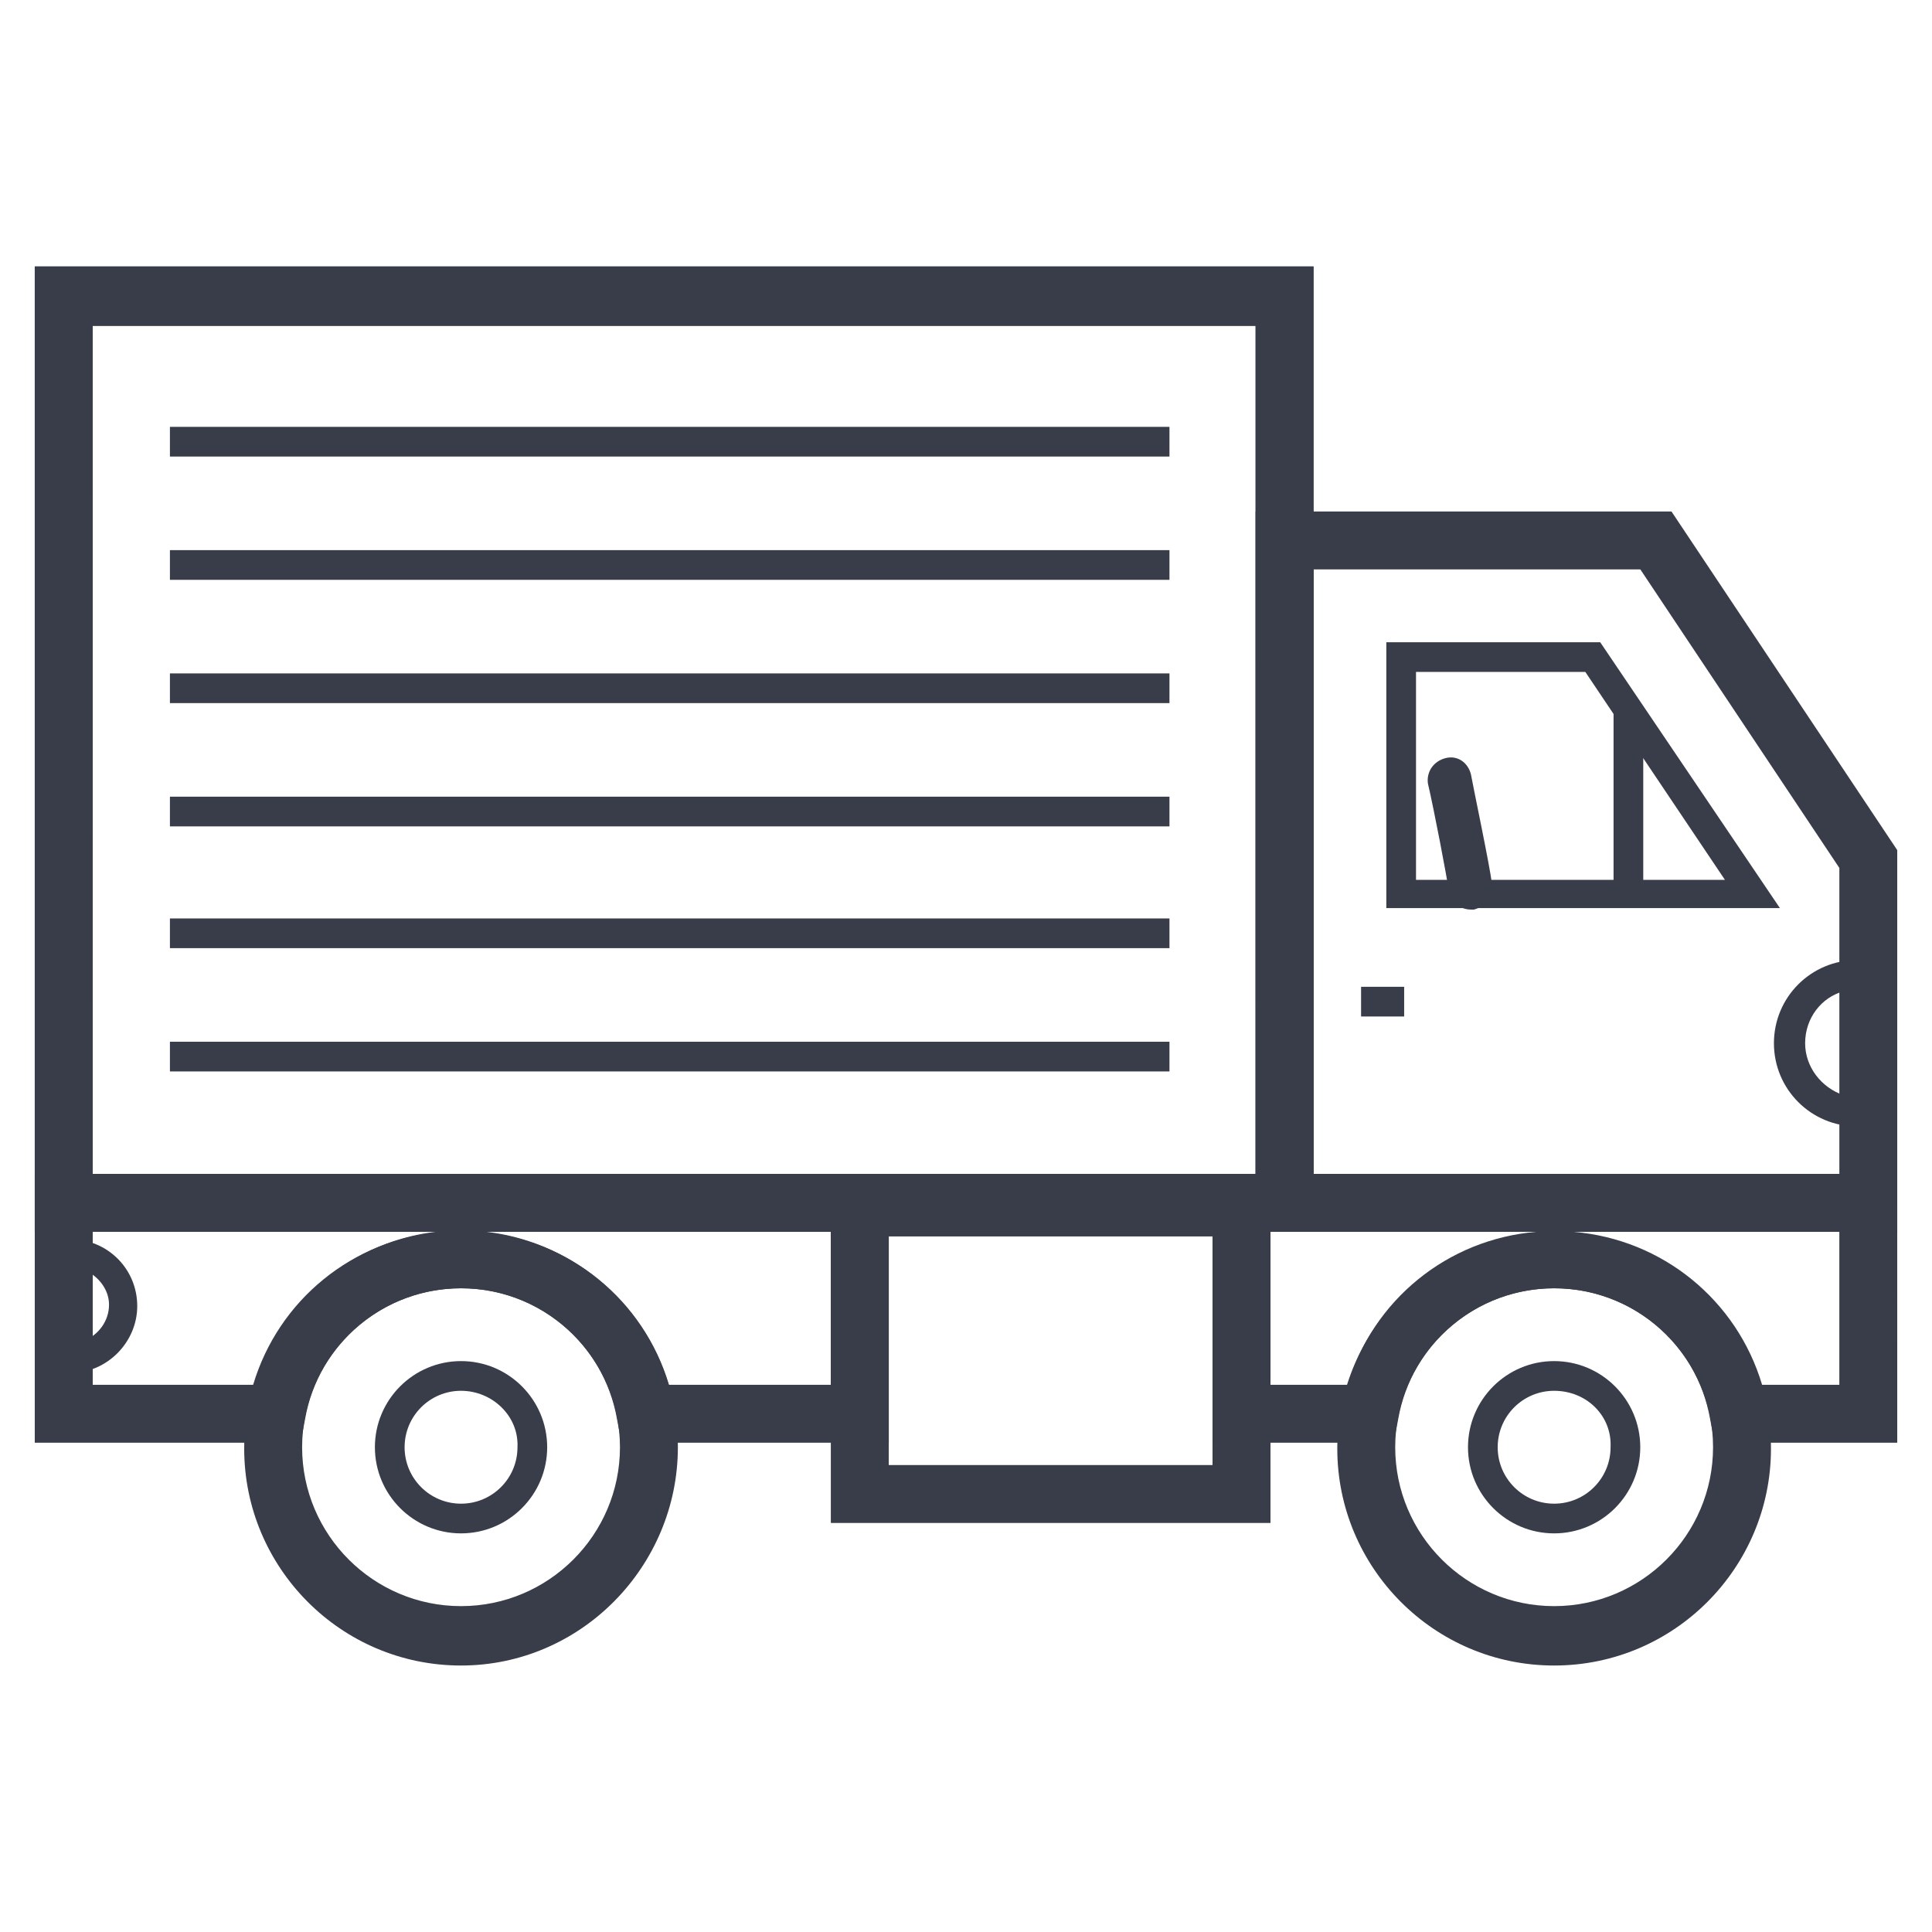
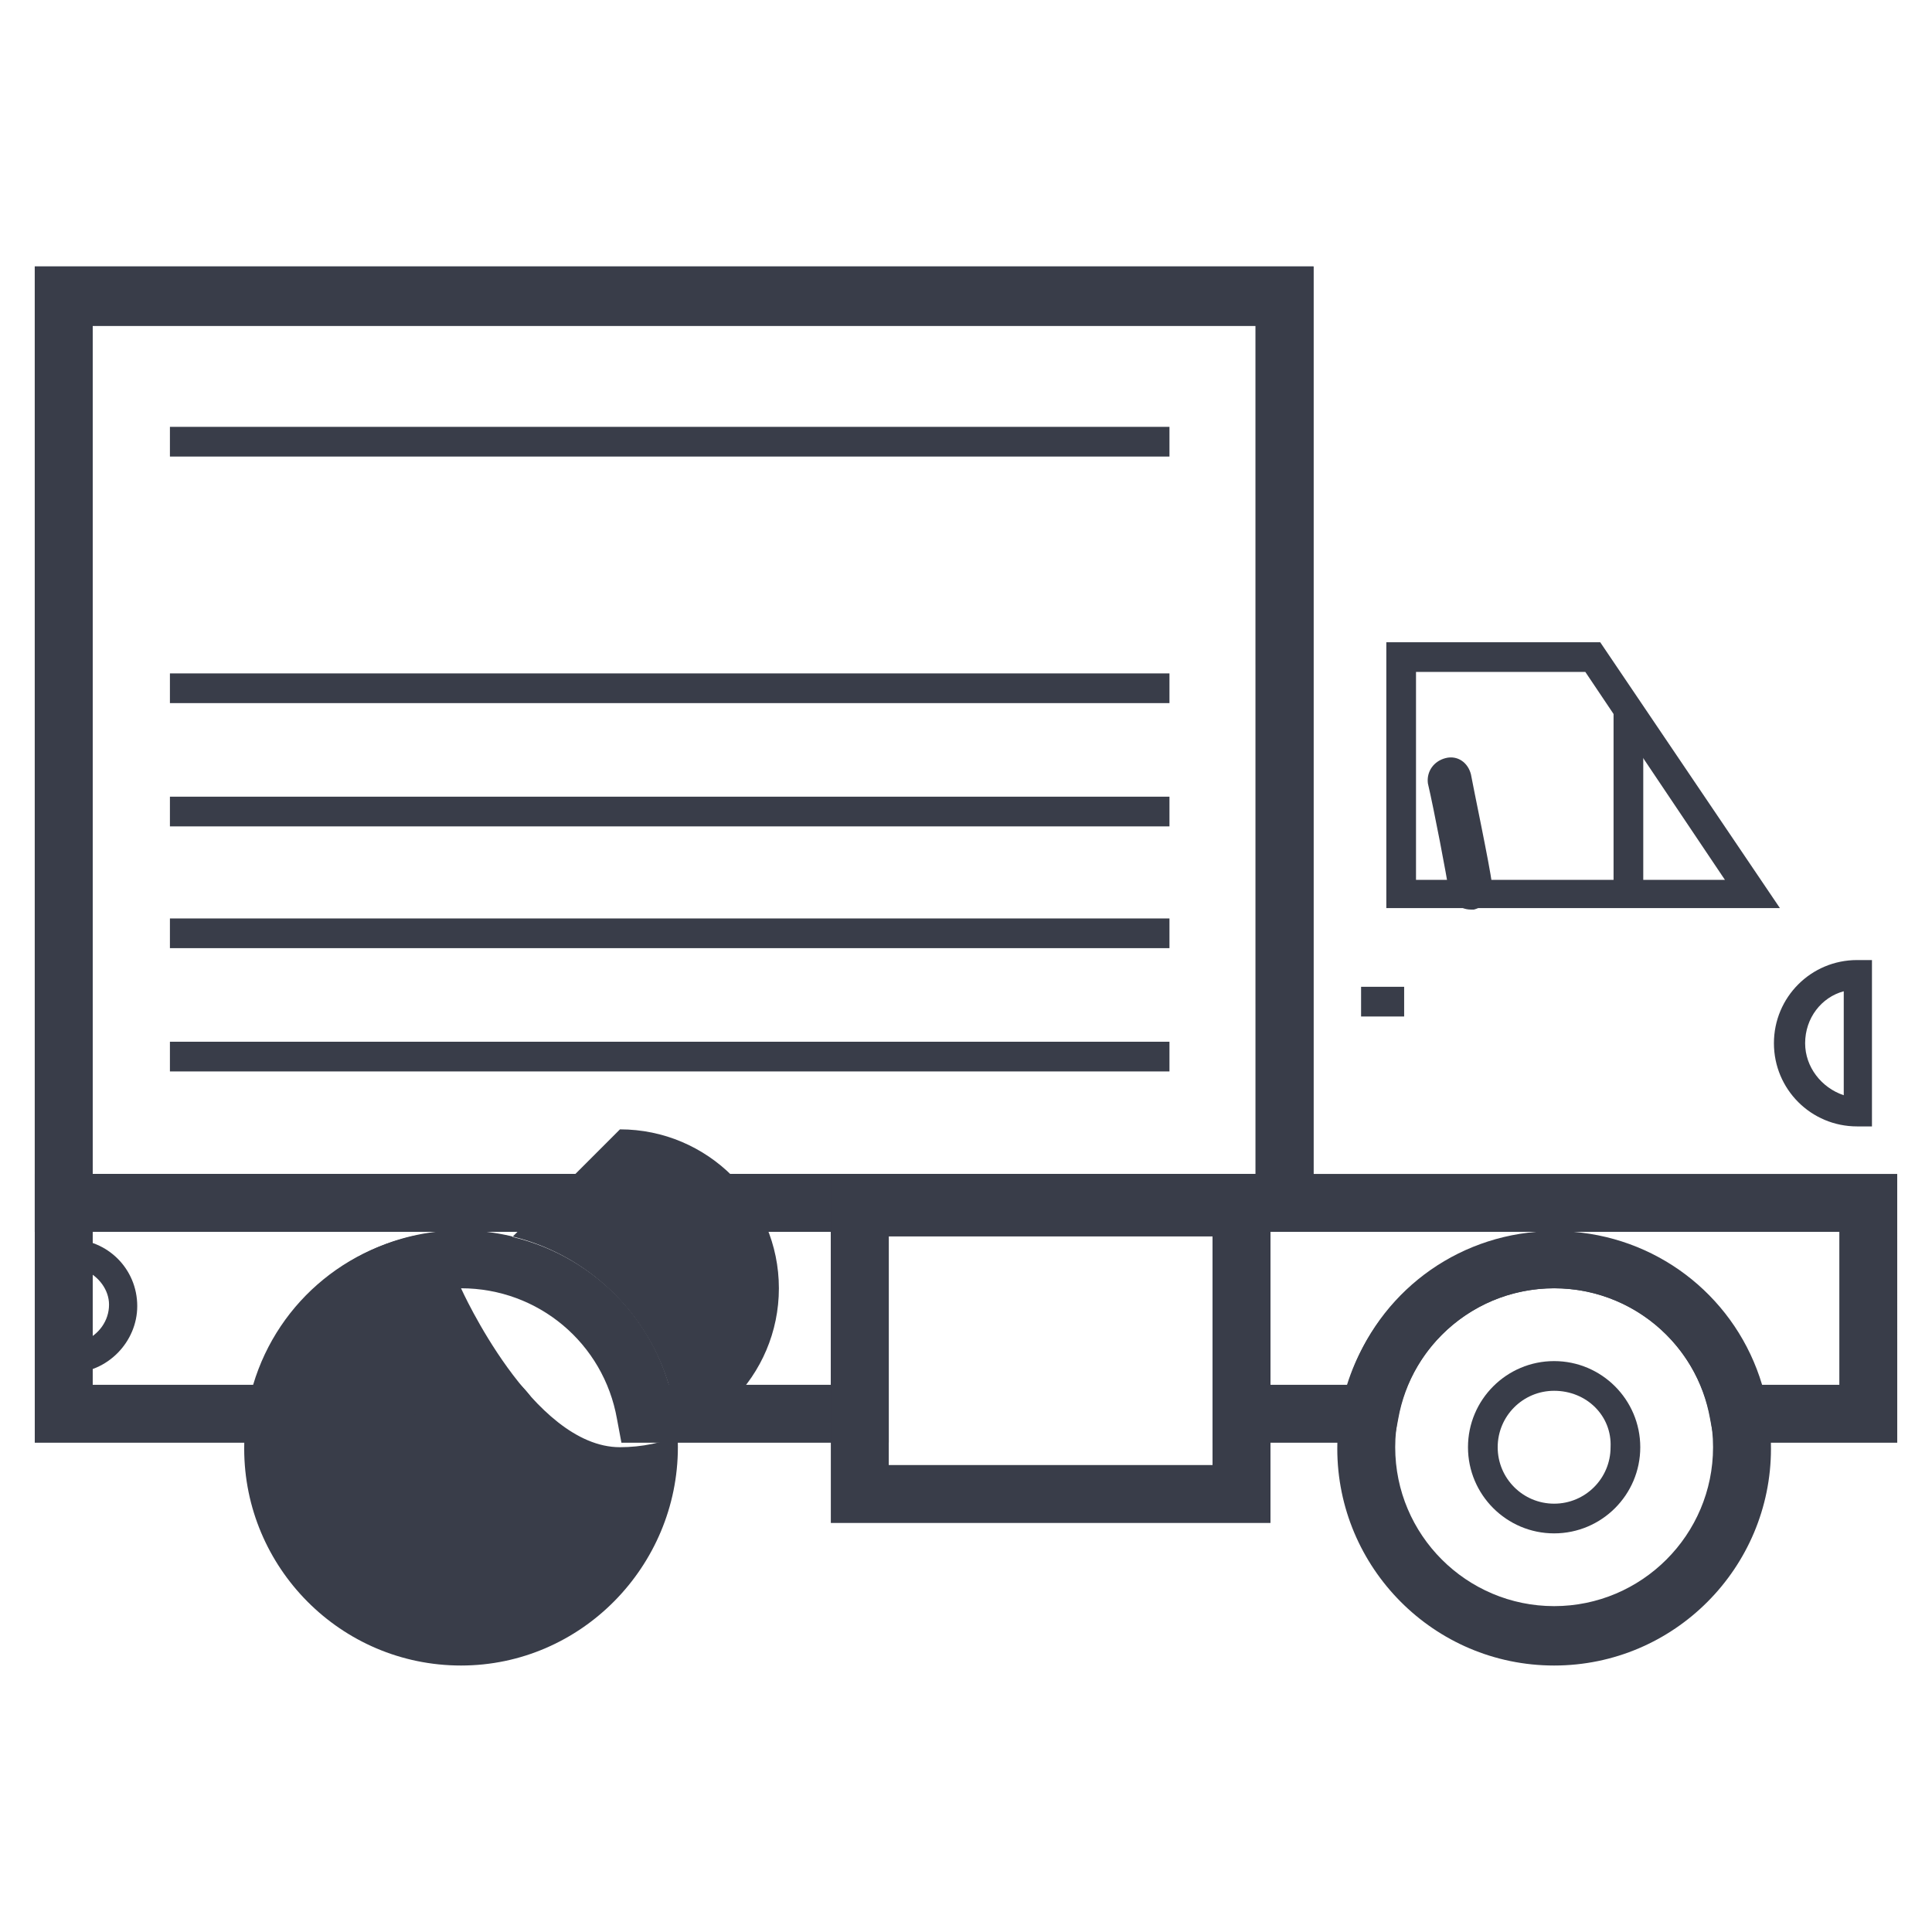
<svg xmlns="http://www.w3.org/2000/svg" width="800px" height="800px" version="1.1" viewBox="144 144 512 512">
  <g fill="#393d49">
    <path d="m646.79 526.34h-48.414l-1.18-6.297c-3.543-20.074-20.859-34.637-41.328-34.637s-37.785 14.562-41.328 34.637l-1.18 6.297h-48.02v-54.711h-85.805v54.711h-70.848l-1.18-6.297c-3.543-20.074-20.859-34.637-41.328-34.637s-37.785 14.562-41.328 34.637l-1.18 6.297h-70.457v-71.242h493.57zm-35.816-15.352h20.469v-40.539h-70.453c23.613 1.969 43.293 18.105 49.984 40.539zm-130.28 0h20.469c6.691-22.434 26.371-38.574 49.988-40.539h-70.457zm-159.41 0h42.902v-40.539h-92.891c23.617 1.969 43.297 18.105 49.988 40.539zm-152.71 0h42.508c6.691-22.434 26.371-38.574 49.988-40.539h-92.496z" />
    <path d="m555.86 585.38c-31.883 0-57.465-25.977-57.465-57.465s25.977-57.465 57.465-57.465 57.465 25.977 57.465 57.465c0.004 31.488-25.582 57.465-57.465 57.465zm0-99.973c-23.223 0-42.117 18.895-42.117 42.117s18.895 42.117 42.117 42.117c23.223 0 42.117-18.895 42.117-42.117s-18.895-42.117-42.117-42.117z" />
-     <path d="m266.18 585.38c-31.883 0-57.465-25.977-57.465-57.465-0.004-31.488 25.582-57.859 57.465-57.859 31.883 0 57.465 25.977 57.465 57.465 0 31.488-25.586 57.859-57.465 57.859zm0-99.973c-23.223 0-42.117 18.895-42.117 42.117s18.895 42.117 42.117 42.117c23.223 0 42.117-18.895 42.117-42.117-0.004-23.223-18.895-42.117-42.117-42.117z" />
-     <path d="m646.79 470.45h-170.04v-190.9h110.21l59.828 89.742zm-154.68-15.352h139.34v-81.082l-52.742-79.113h-86.594z" />
+     <path d="m266.18 585.38c-31.883 0-57.465-25.977-57.465-57.465-0.004-31.488 25.582-57.859 57.465-57.859 31.883 0 57.465 25.977 57.465 57.465 0 31.488-25.586 57.859-57.465 57.859zm0-99.973s18.895 42.117 42.117 42.117c23.223 0 42.117-18.895 42.117-42.117-0.004-23.223-18.895-42.117-42.117-42.117z" />
    <path d="m492.1 470.45h-338.89v-255.84h338.89zm-323.54-15.352h308.19l-0.004-224.75h-308.19z" />
    <path d="m266.18 550.36c-12.594 0-22.828-10.234-22.828-22.828s10.234-22.828 22.828-22.828 22.828 10.234 22.828 22.828-10.234 22.828-22.828 22.828zm0-37.785c-8.266 0-14.957 6.691-14.957 14.957s6.691 14.957 14.957 14.957 14.957-6.691 14.957-14.957c0.391-8.27-6.691-14.957-14.957-14.957z" />
    <path d="m555.86 550.36c-12.594 0-22.828-10.234-22.828-22.828s10.234-22.828 22.828-22.828 22.828 10.234 22.828 22.828c0.004 12.594-10.23 22.828-22.828 22.828zm0-37.785c-8.266 0-14.957 6.691-14.957 14.957s6.691 14.957 14.957 14.957 14.957-6.691 14.957-14.957c0.395-8.27-6.297-14.957-14.957-14.957z" />
    <path d="m640.09 442.51h-3.938c-12.203 0-22.043-9.84-22.043-22.043s9.84-22.043 22.043-22.043h3.938zm-7.477-35.816c-5.902 1.574-10.234 7.086-10.234 13.777 0 6.297 4.328 11.809 10.234 13.777z" />
    <path d="m162.66 507.84h-3.938v-35.426h3.938c9.84 0 17.711 7.871 17.711 17.711 0 9.449-7.871 17.715-17.711 17.715zm3.938-27.156v18.5c3.543-1.574 6.297-5.117 6.297-9.445 0-3.938-2.754-7.481-6.297-9.055z" />
    <path d="m189.03 257.12h264.89v7.871h-264.89z" />
-     <path d="m189.03 289.79h264.89v7.871h-264.89z" />
    <path d="m189.03 322.46h264.89v7.871h-264.89z" />
    <path d="m189.03 355.13h264.89v7.871h-264.89z" />
    <path d="m189.03 387.4h264.89v7.871h-264.89z" />
    <path d="m189.03 420.07h264.89v7.871h-264.89z" />
    <path d="m492.1 470.45h-338.89v-255.84h338.89zm-323.54-15.352h308.19l-0.004-224.75h-308.19z" />
    <path d="m504.7 405.51h11.414v7.871h-11.414z" />
    <path d="m571.61 332.3h7.871v48.805h-7.871z" />
    <path d="m539.33 377.96c-0.395-3.938-5.117-26.371-5.512-28.734-0.789-3.148-3.543-5.117-6.691-4.328-3.148 0.789-5.117 3.543-4.723 6.691 1.574 6.691 5.117 25.191 5.512 28.34 0.395 2.754 2.754 5.117 5.902 5.117h0.789c3.148-0.789 5.117-3.938 4.723-7.086z" />
    <path d="m615.69 384.65h-104.3v-70.453h56.68zm-96.434-7.481h81.867l-37-55.105-44.867 0.004z" />
    <path d="m480.69 547.6h-116.51v-91.312h116.51zm-101.16-15.348h85.805v-60.617h-85.805z" />
  </g>
</svg>